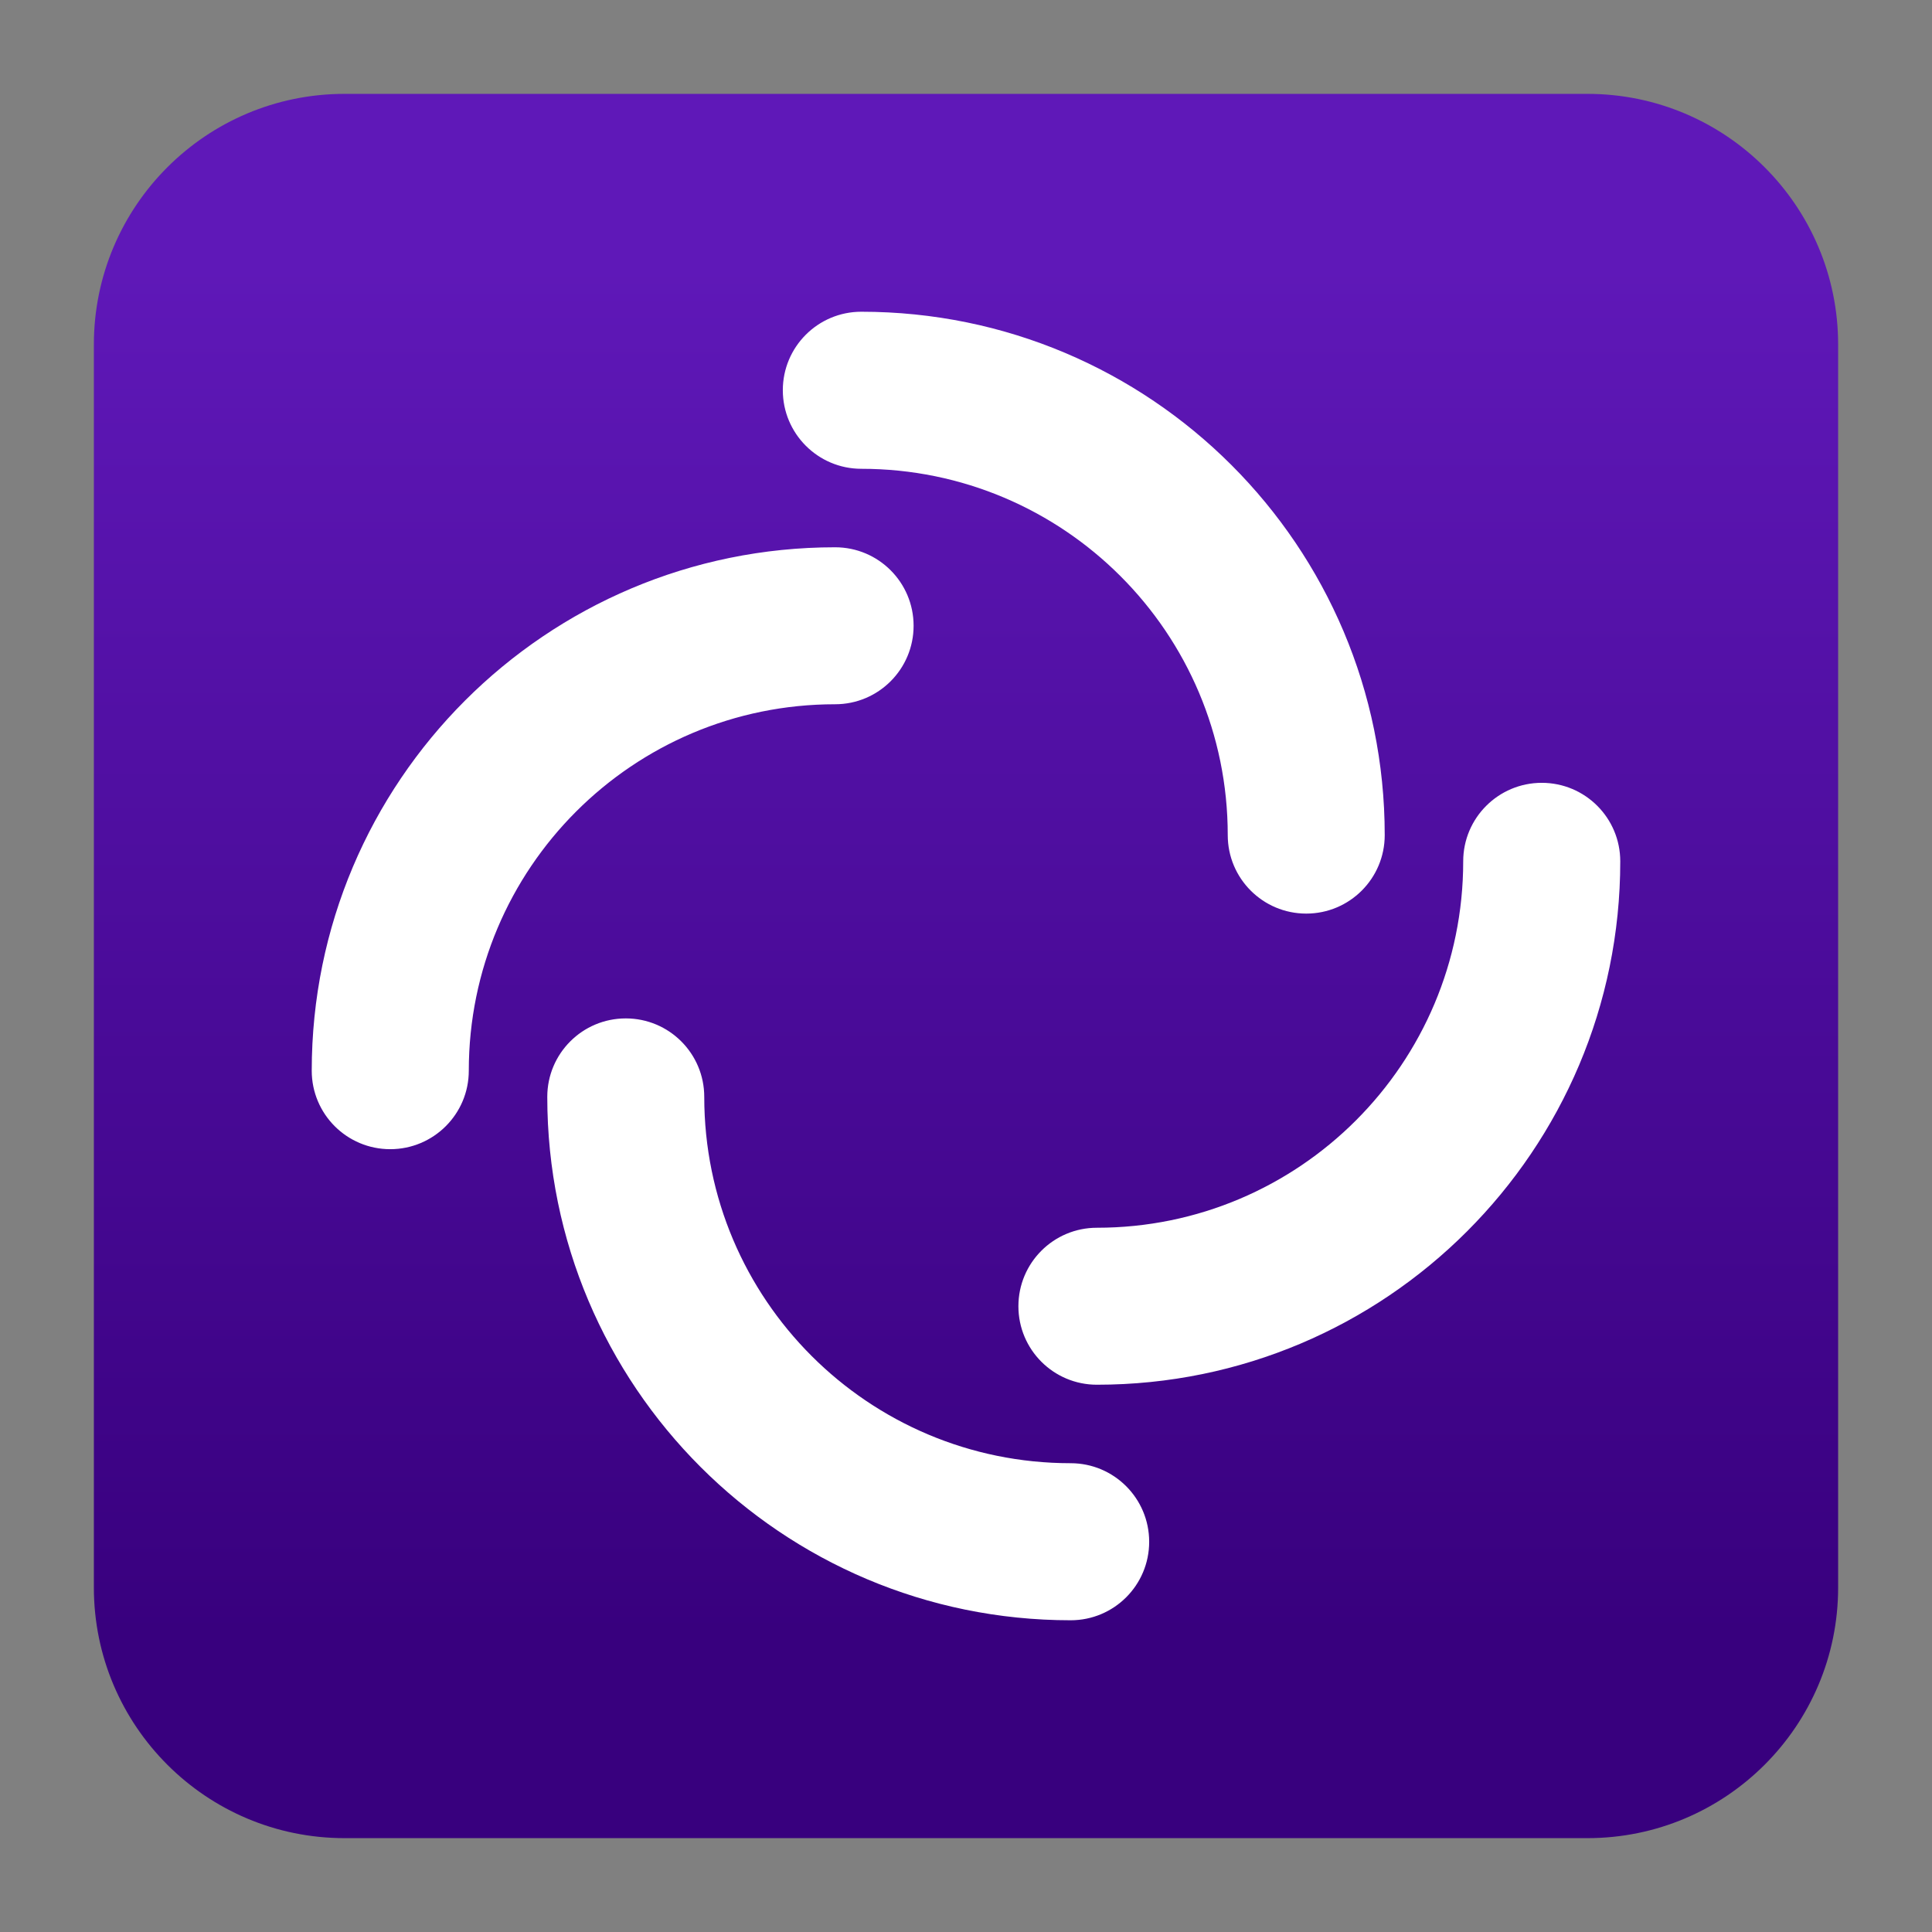
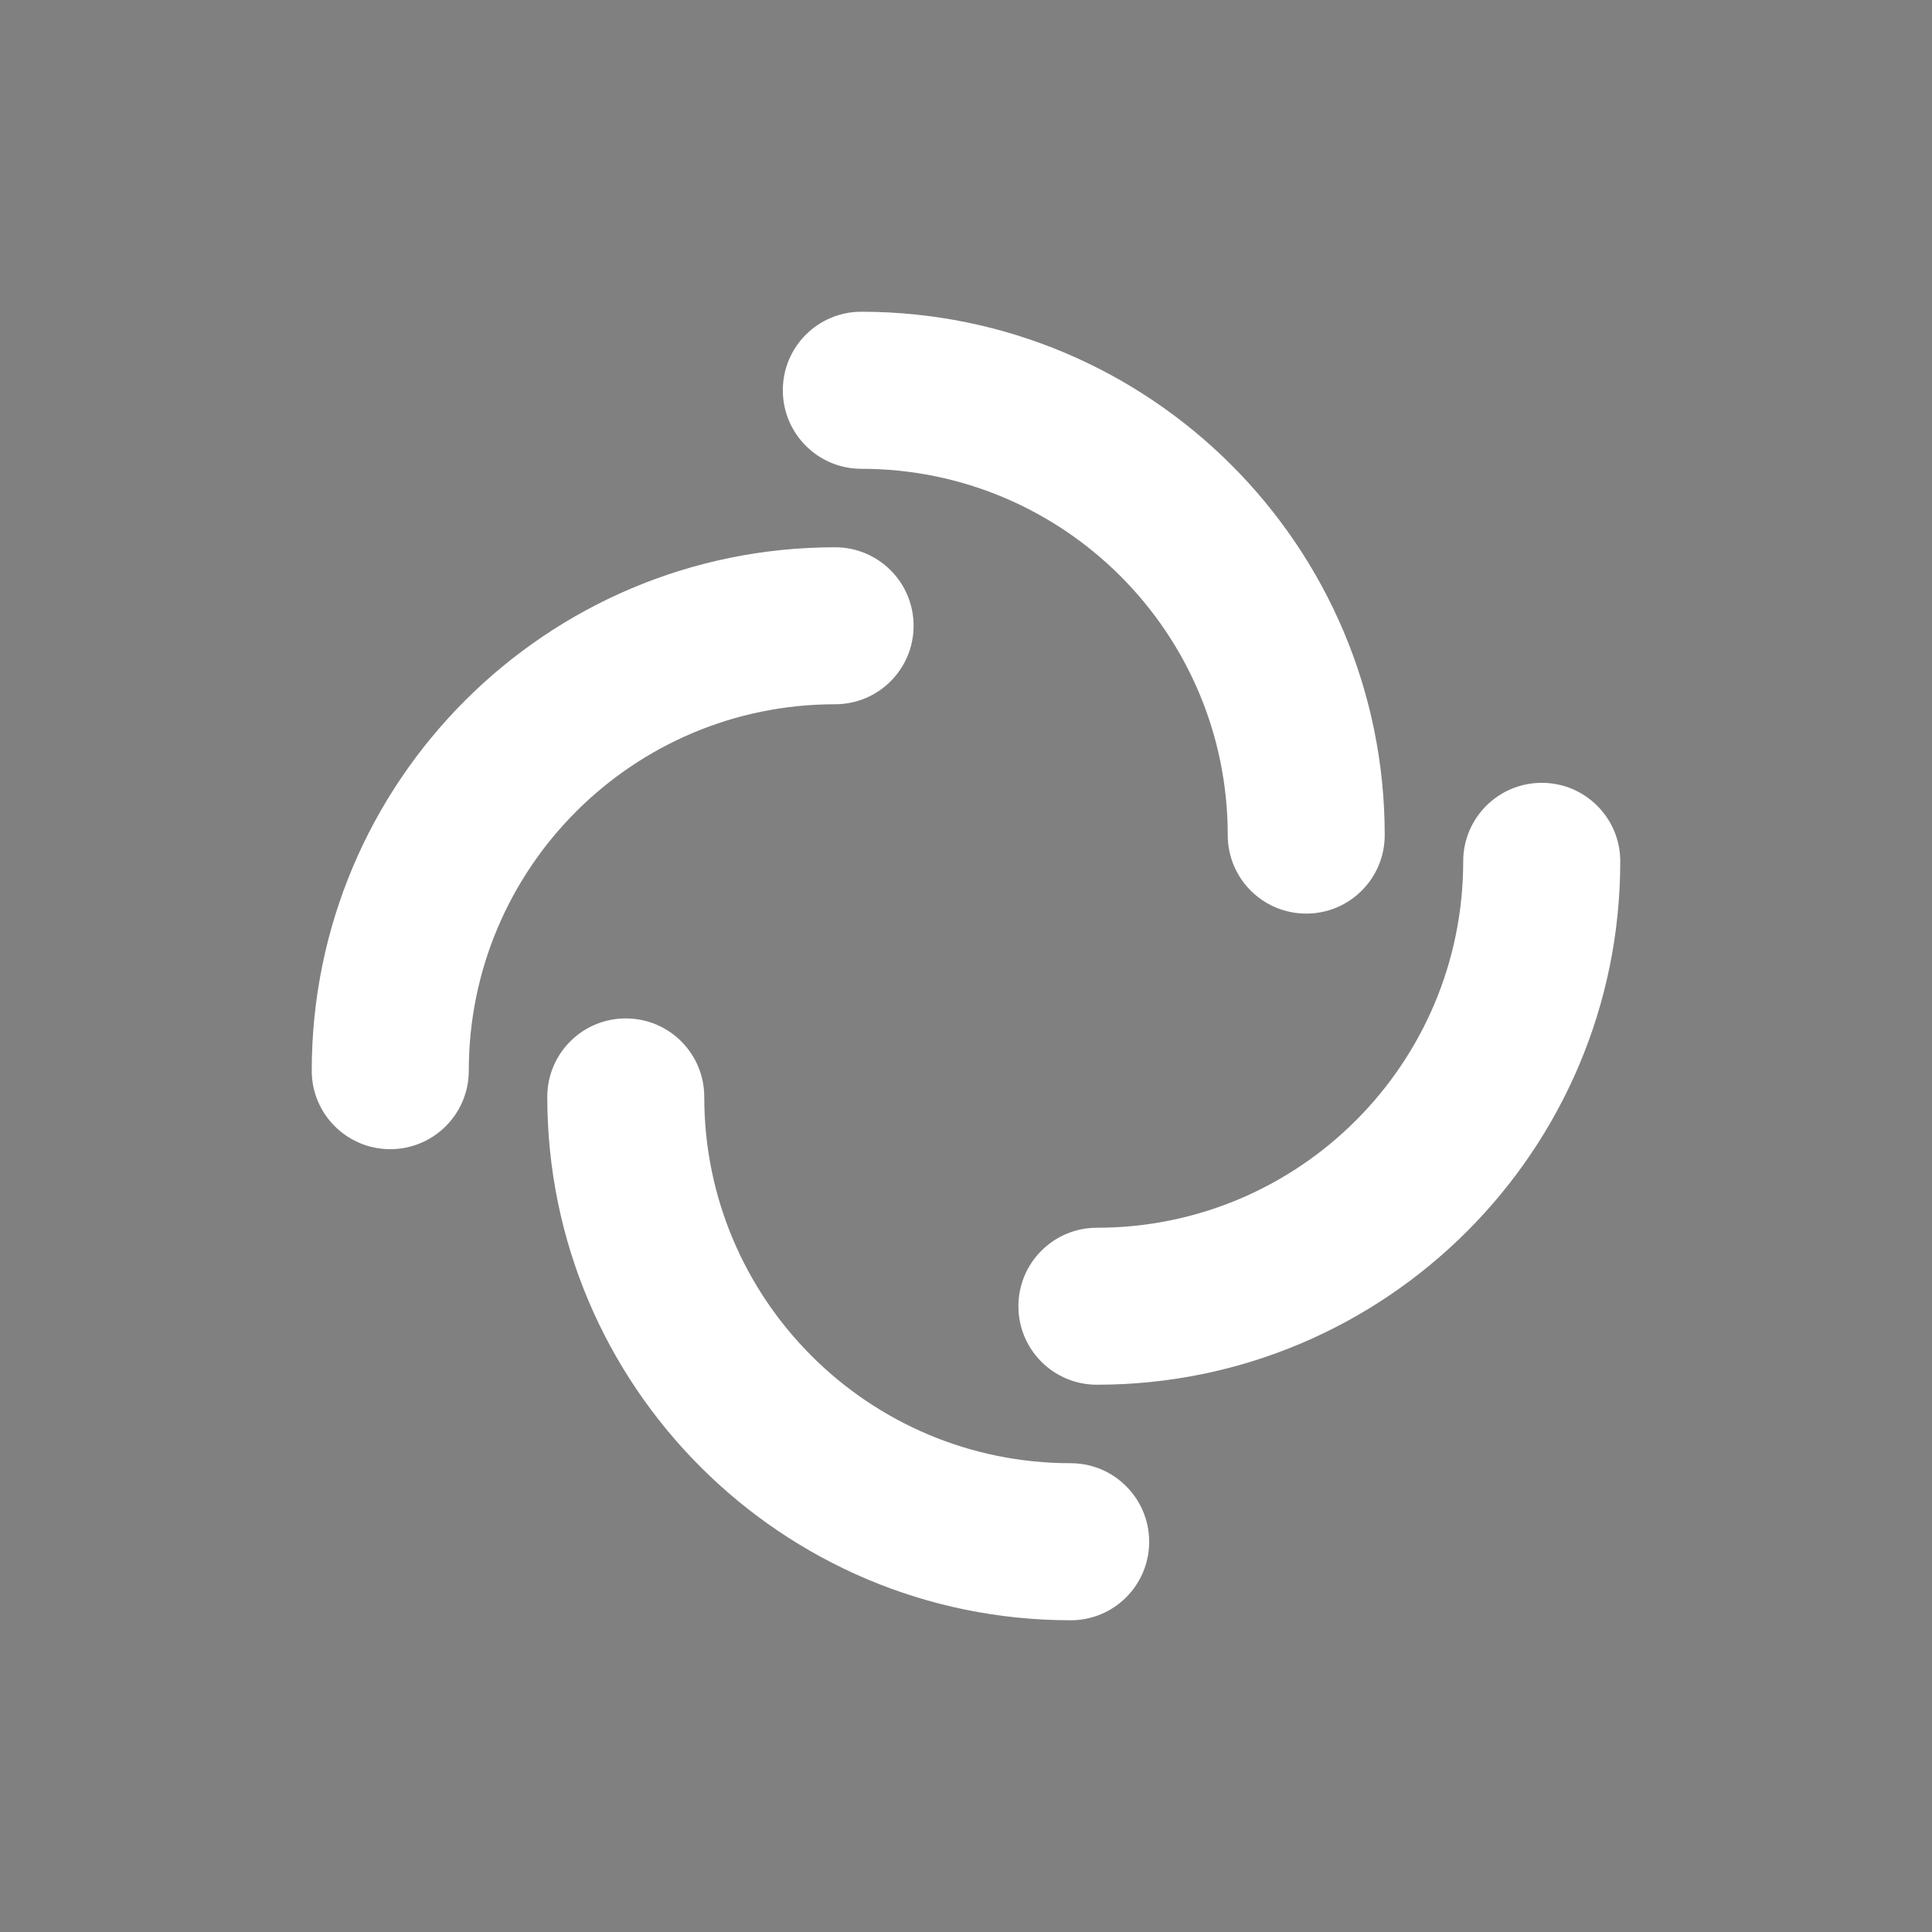
<svg xmlns="http://www.w3.org/2000/svg" clip-rule="evenodd" fill-rule="evenodd" stroke-linejoin="round" stroke-miterlimit="2" viewBox="0 0 48 48">
  <rect x="0" y="0" width="48" height="48" fill="#808080" stroke="none" />
  <linearGradient id="a" x2="1" gradientTransform="matrix(0 -33.687 33.687 0 923.28 40.45)" gradientUnits="userSpaceOnUse">
    <stop stop-color="#38007e" offset="0" />
    <stop stop-color="#5f18b8" offset="1" />
  </linearGradient>
-   <path d="m39.44 45.668h-30.88c-3.438 0-6.228-2.79-6.228-6.228v-30.88c0-3.438 2.79-6.228 6.228-6.228h30.88c3.438 0 6.228 2.79 6.228 6.228v30.88c0 3.438-2.79 6.228-6.228 6.228z" fill="url(#a)" />
  <path d="m21.399 7.745c-1.077 0-1.95.872-1.95 1.95 0 1.077.873 1.952 1.95 1.952 5.028 0 9.104 4.074 9.104 9.101 0 1.078.873 1.95 1.95 1.95s1.95-.872 1.95-1.95c0-7.182-5.822-13.003-13.004-13.003zm-.651 5.852c-7.182 0-13.003 5.822-13.003 13.004 0 1.077.872 1.95 1.95 1.95 1.077 0 1.952-.873 1.952-1.95 0-5.028 4.074-9.104 9.101-9.104 1.078 0 1.95-.873 1.95-1.95s-.872-1.95-1.95-1.95zm17.557 5.852c-1.077 0-1.952.873-1.952 1.95 0 5.028-4.074 9.104-9.101 9.104-1.078 0-1.95.873-1.95 1.95s.872 1.95 1.95 1.95c7.182 0 13.003-5.822 13.003-13.004 0-1.077-.872-1.95-1.95-1.95zm-22.758 5.853c-1.077 0-1.95.872-1.95 1.95 0 7.182 5.822 13.003 13.004 13.003 1.077 0 1.95-.872 1.95-1.95 0-1.077-.873-1.952-1.95-1.952-5.028 0-9.104-4.074-9.104-9.101 0-1.078-.873-1.95-1.95-1.95z" fill="#ffffff" fill-rule="nonzero" />
</svg>